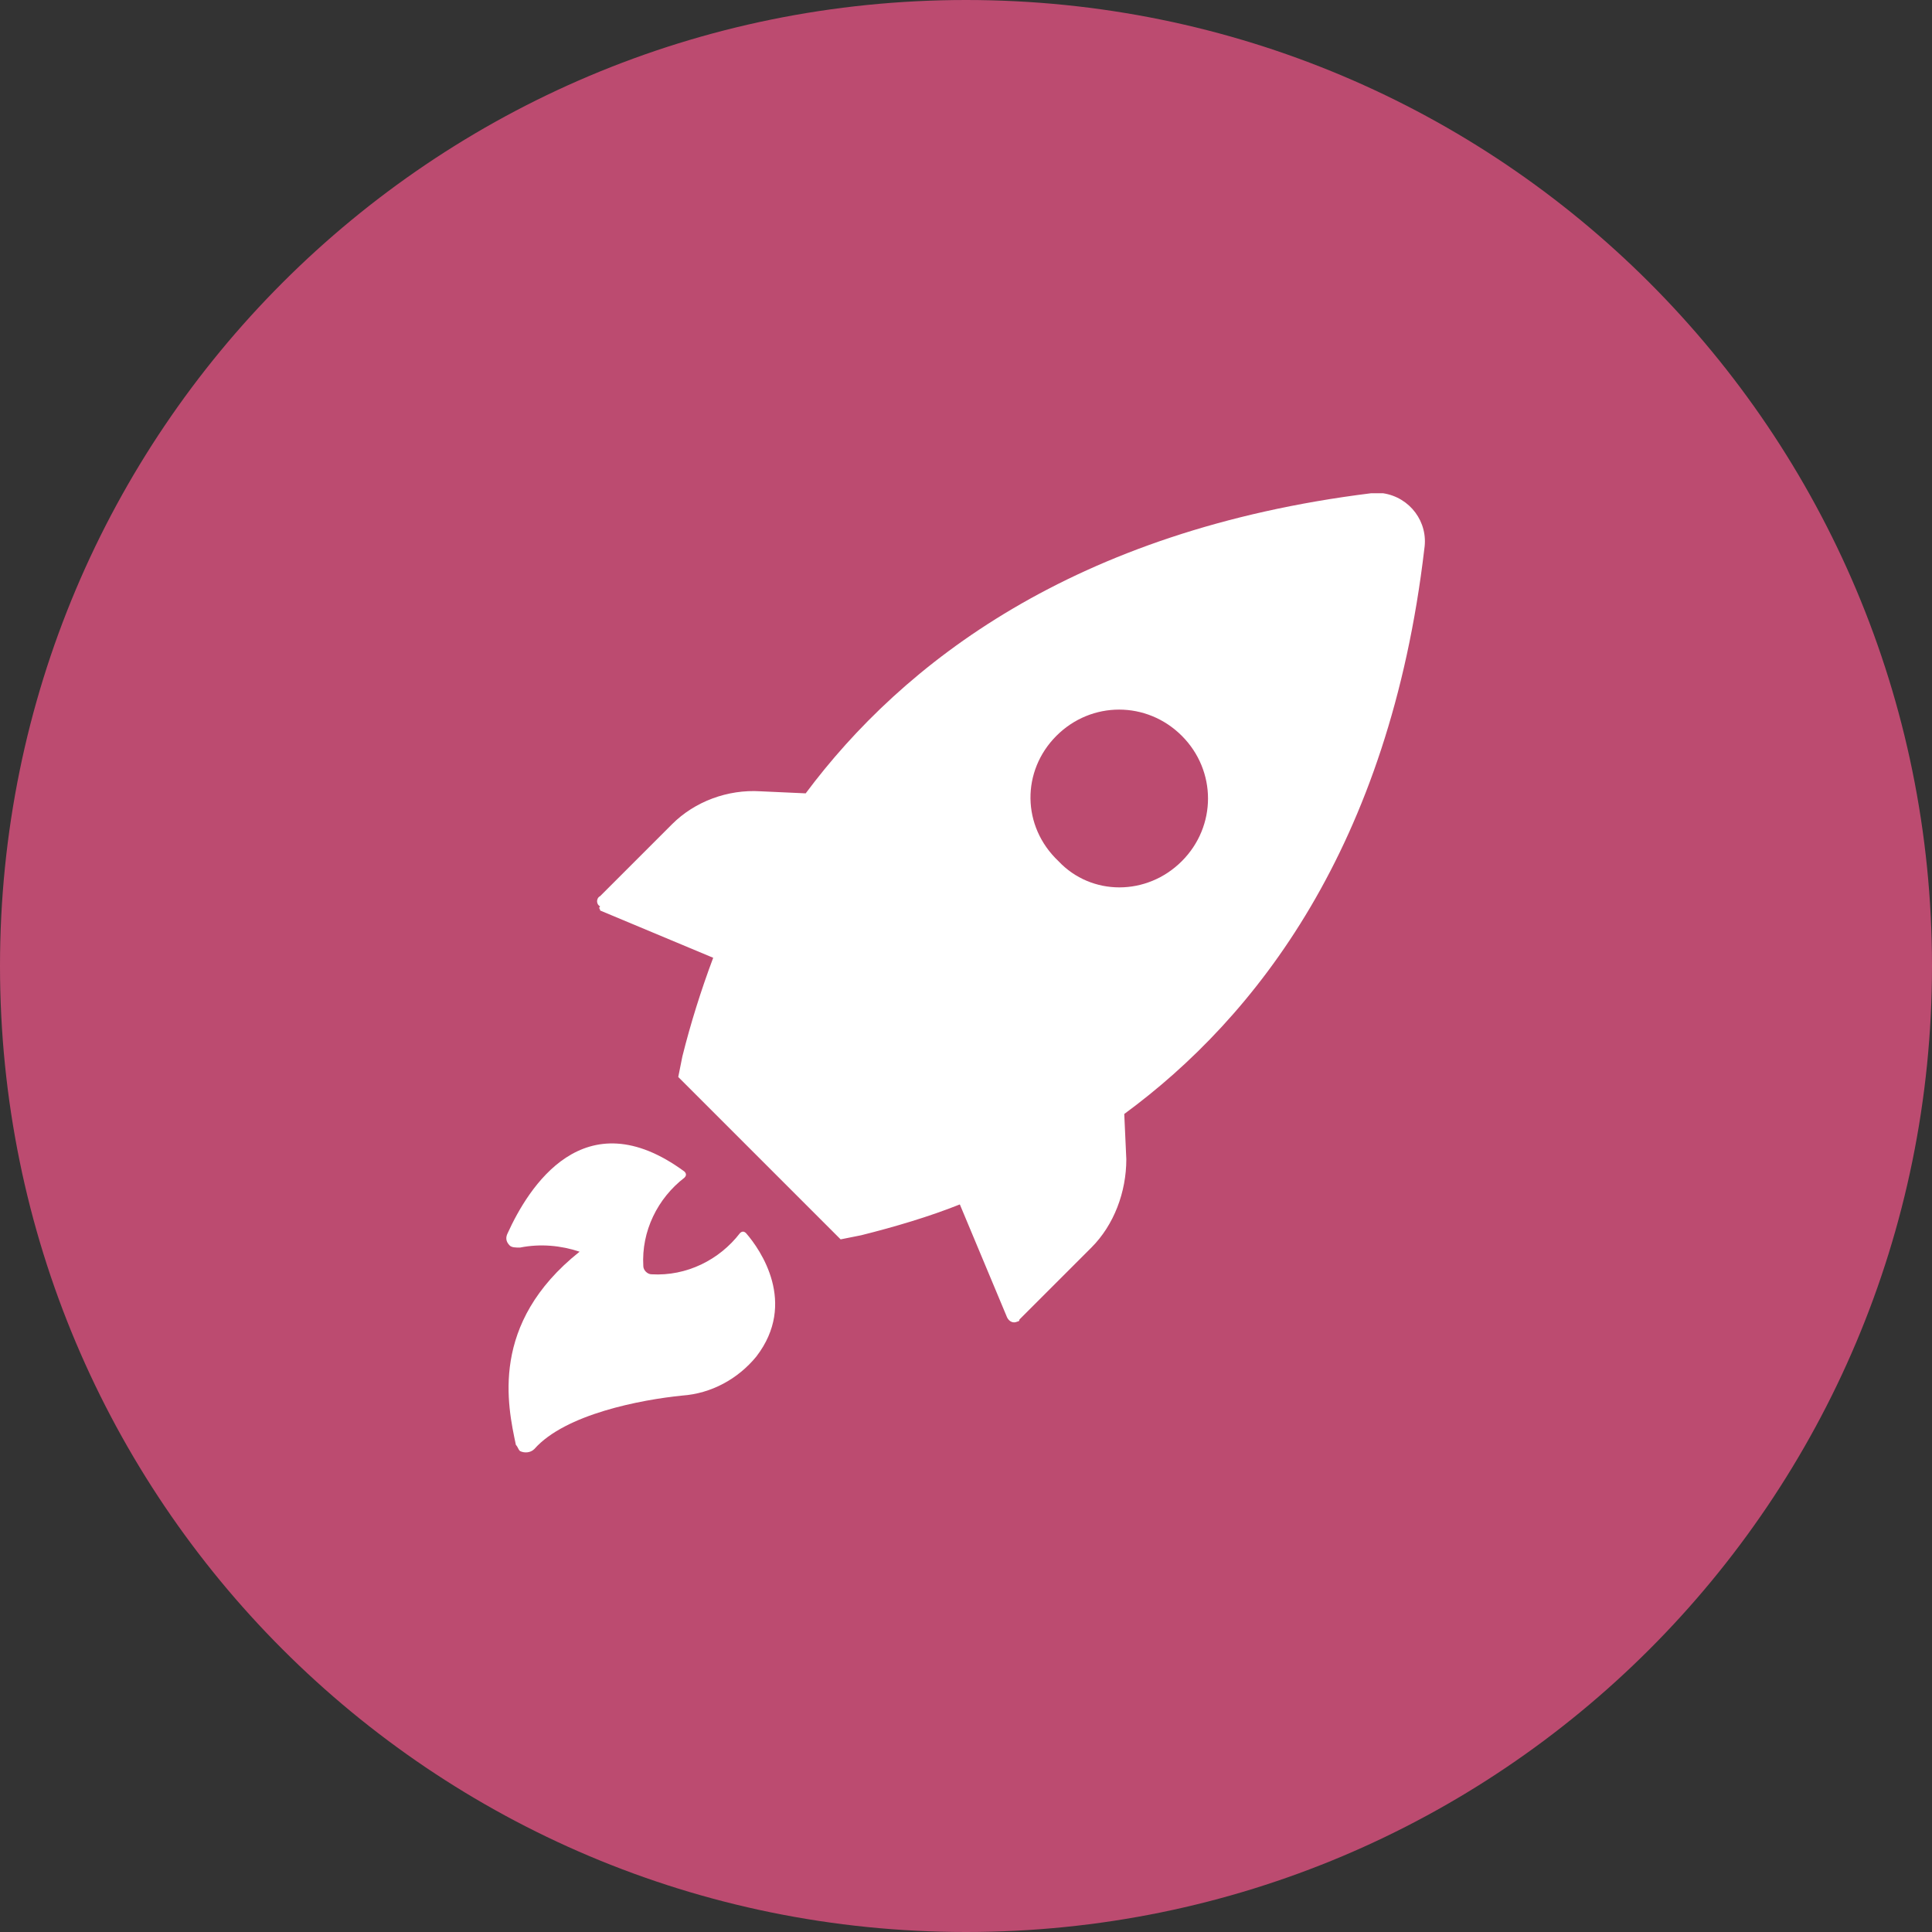
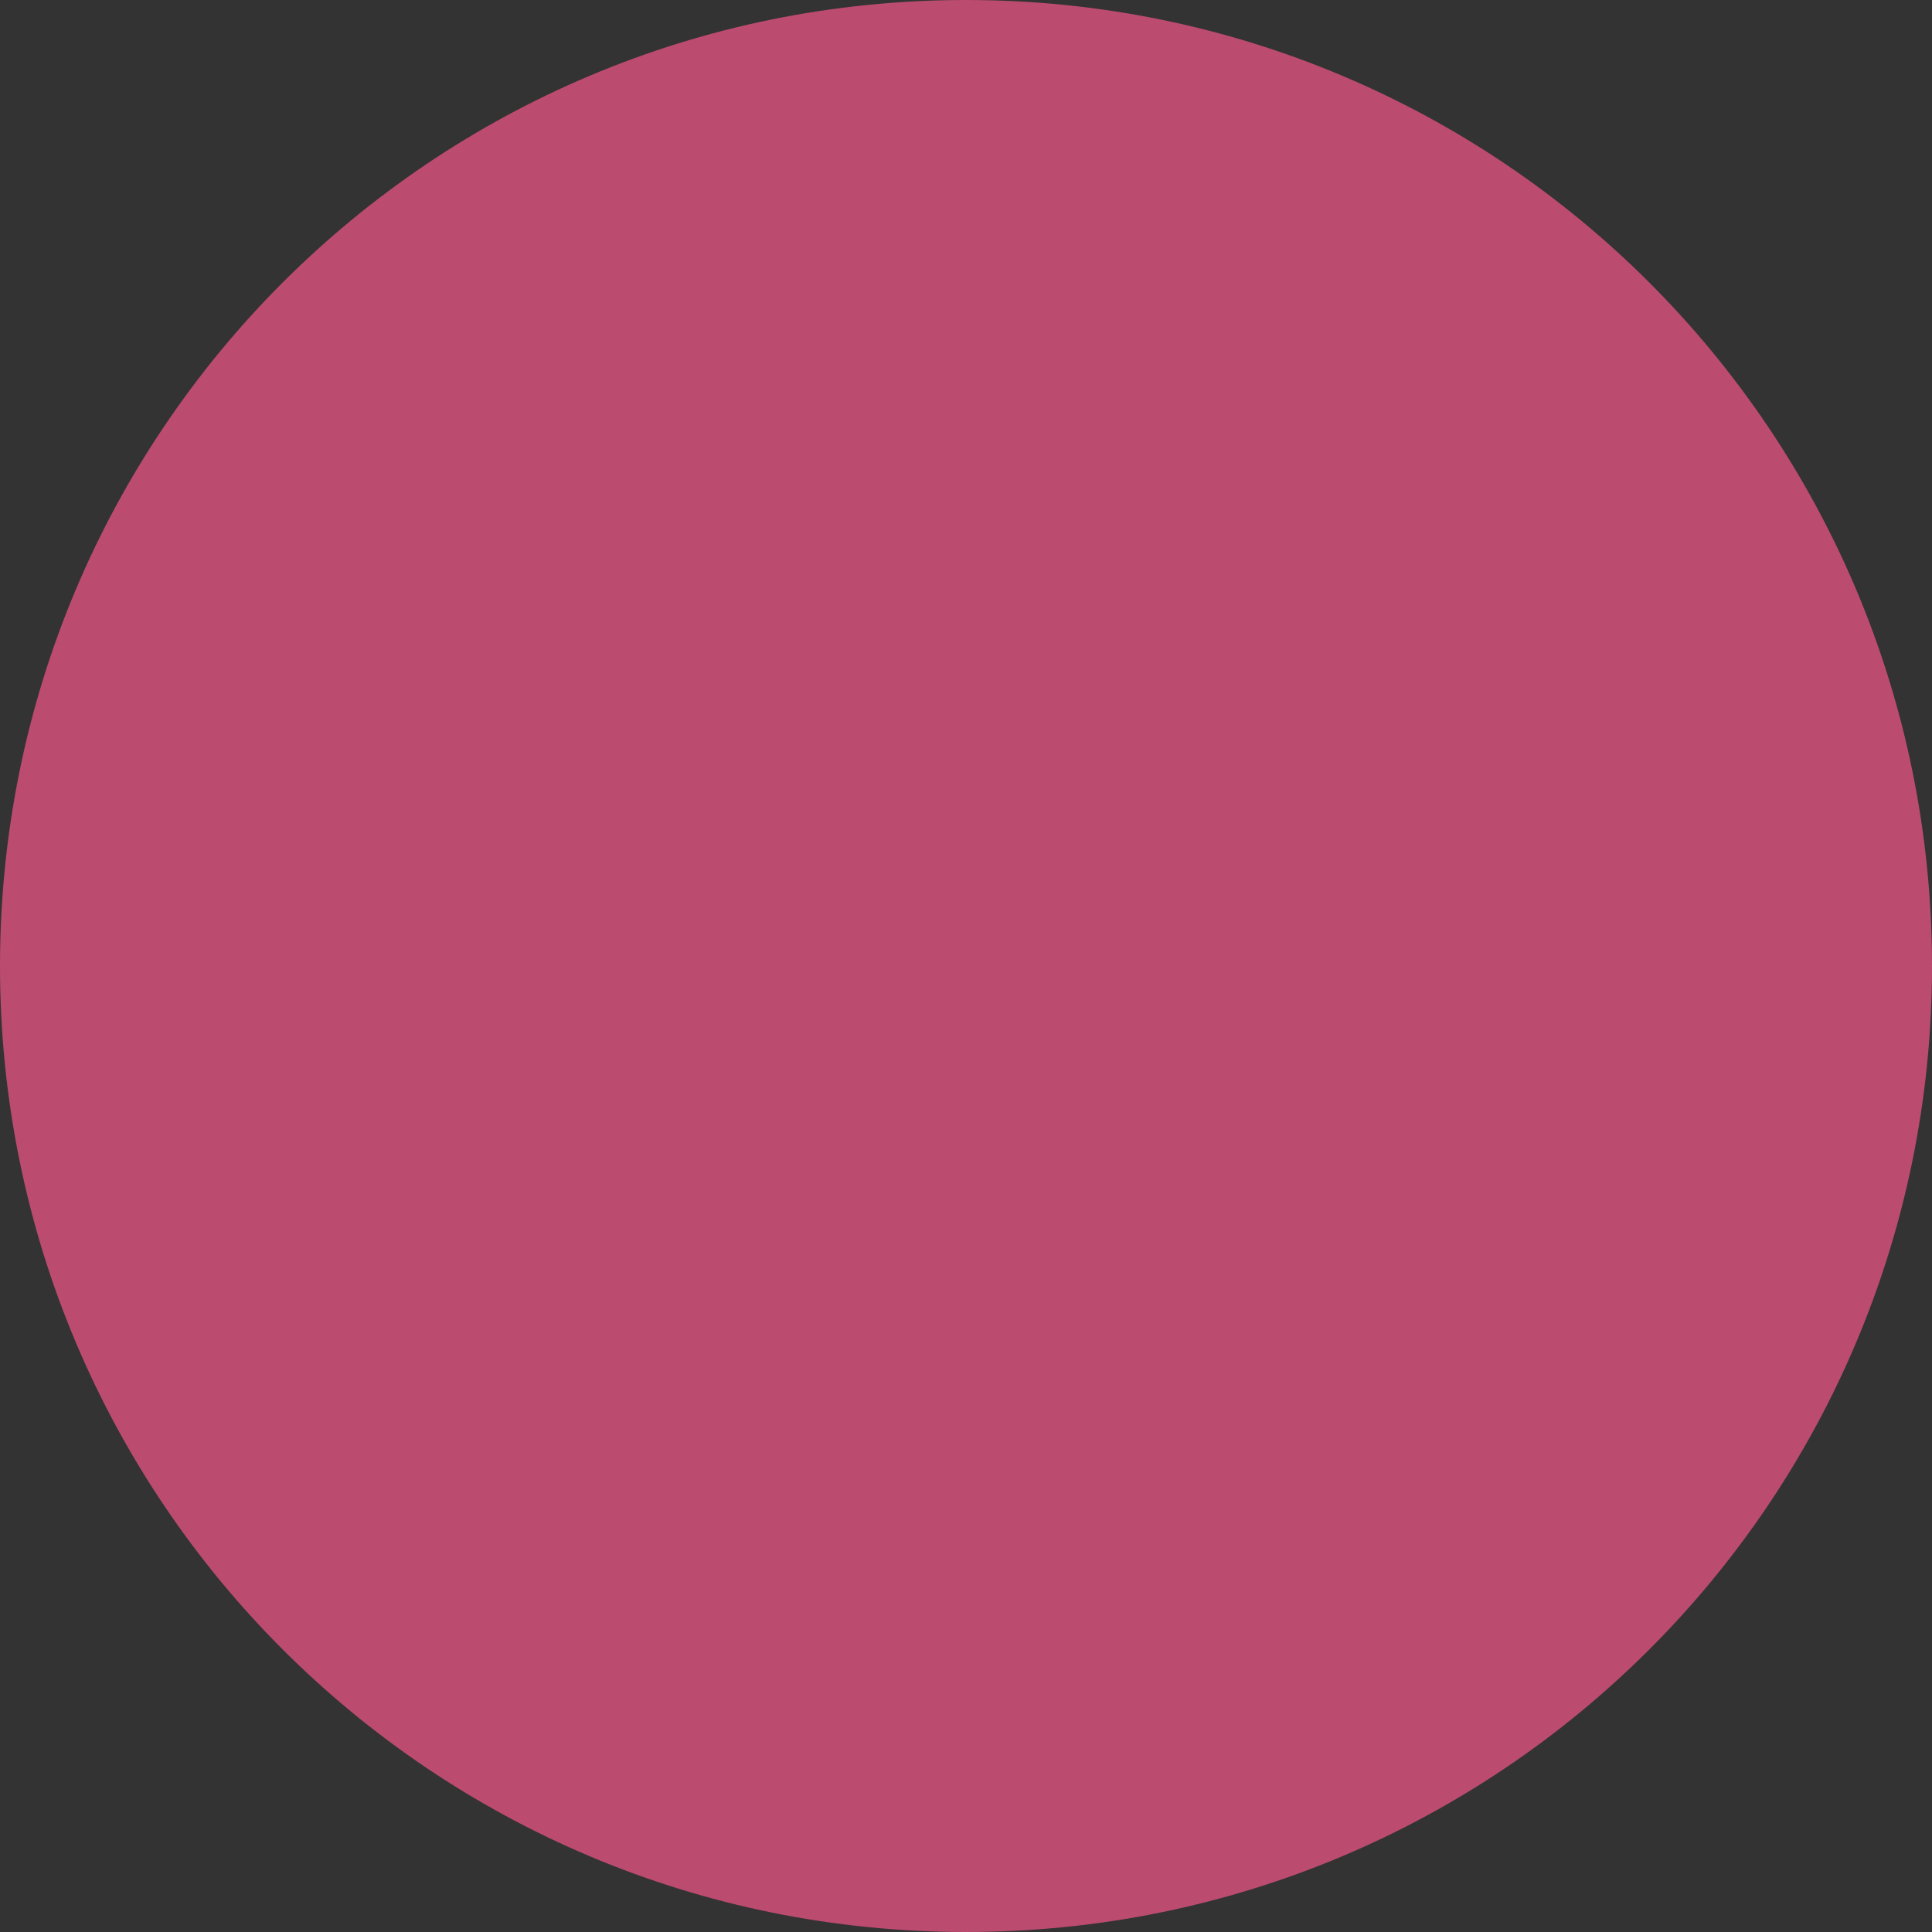
<svg xmlns="http://www.w3.org/2000/svg" version="1.1" id="Layer_1" x="0px" y="0px" viewBox="0 0 94 94" style="enable-background:new 0 0 94 94;" xml:space="preserve">
  <rect x="0" y="0" width="94" height="94" fill="#333333" stroke="none" />
  <g>
    <path style="fill:#BC4B70;" d="M47,94c26,0,47-21,47-47S73,0,47,0S0,21,0,47S21,94,47,94" />
  </g>
  <g>
-     <path style="fill:#FFFFFF;" d="M29.2,44.3l5.5,2.3c-0.6,1.6-1.1,3.2-1.5,4.8l-0.2,1l7.9,7.9l1-0.2c1.6-0.4,3.3-0.9,4.8-1.5l2.3,5.5   c0.1,0.2,0.3,0.3,0.5,0.2c0,0,0.1,0,0.1-0.1l3.5-3.5c1.1-1.1,1.7-2.7,1.7-4.3l-0.1-2.2c6.4-4.7,12.9-13,14.6-27.5   c0.2-1.3-0.7-2.5-2-2.7c-0.2,0-0.4,0-0.6,0c-14.5,1.8-22.8,8.3-27.5,14.6l-2.2-0.1c-1.6-0.1-3.2,0.5-4.3,1.6l-3.5,3.5   c-0.2,0.1-0.2,0.4,0,0.5C29.1,44.2,29.2,44.2,29.2,44.3 M51.4,35.8c1.7-1.7,4.4-1.7,6.1,0c1.7,1.7,1.7,4.4,0,6.1   c-1.7,1.7-4.4,1.7-6,0C49.7,40.2,49.7,37.5,51.4,35.8C51.4,35.8,51.4,35.8,51.4,35.8 M28.2,60.9c-0.9-0.3-1.9-0.4-2.9-0.2   c-0.2,0-0.4,0-0.5-0.1c-0.2-0.2-0.2-0.4-0.1-0.6c1-2.2,3.7-6.6,8.6-3c0.1,0.1,0.1,0.2,0,0.3c0,0,0,0,0,0c-1.3,1-2.1,2.6-2,4.3   c0,0.2,0.2,0.4,0.4,0.4c1.7,0.1,3.3-0.7,4.3-2c0.1-0.1,0.2-0.1,0.3,0c0,0,0,0,0,0c0.7,0.8,2.5,3.4,0.5,6c-0.9,1.1-2.2,1.8-3.6,1.9   c-2,0.2-5.7,0.9-7.2,2.6c-0.2,0.2-0.5,0.2-0.7,0.1c-0.1-0.1-0.1-0.2-0.2-0.3C24.7,68.4,23.8,64.4,28.2,60.9" />
-   </g>
+     </g>
</svg>